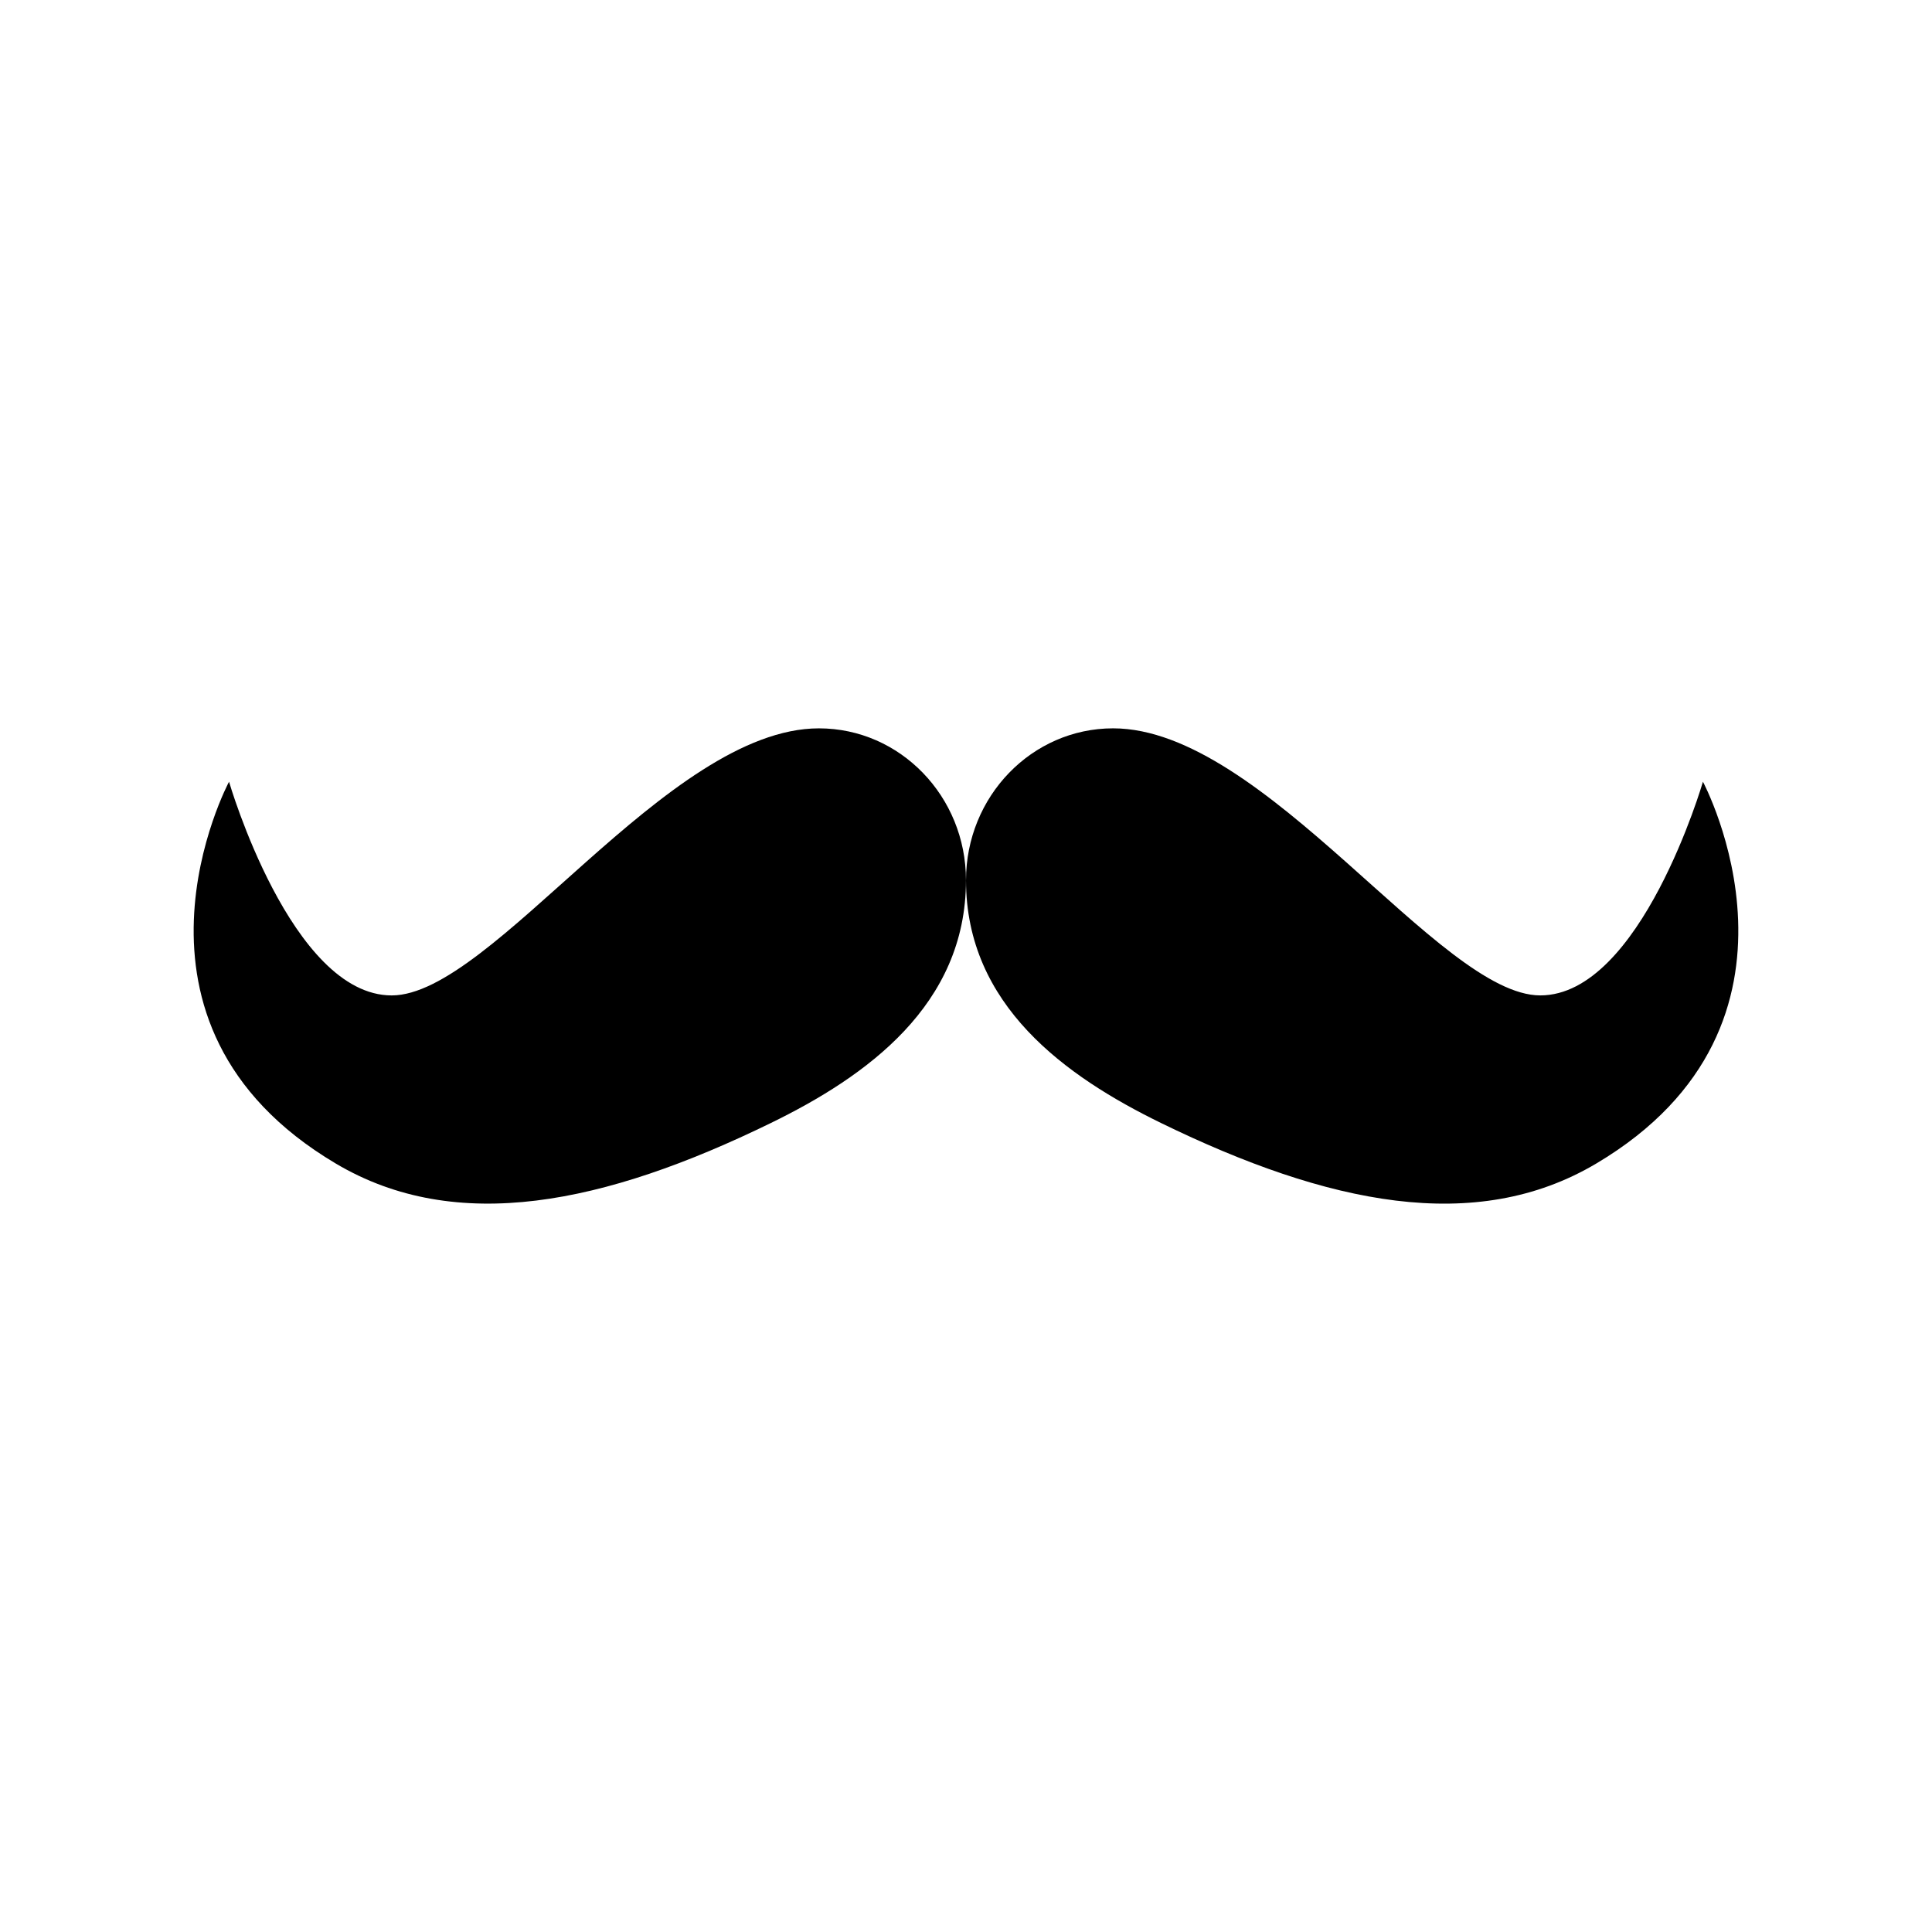
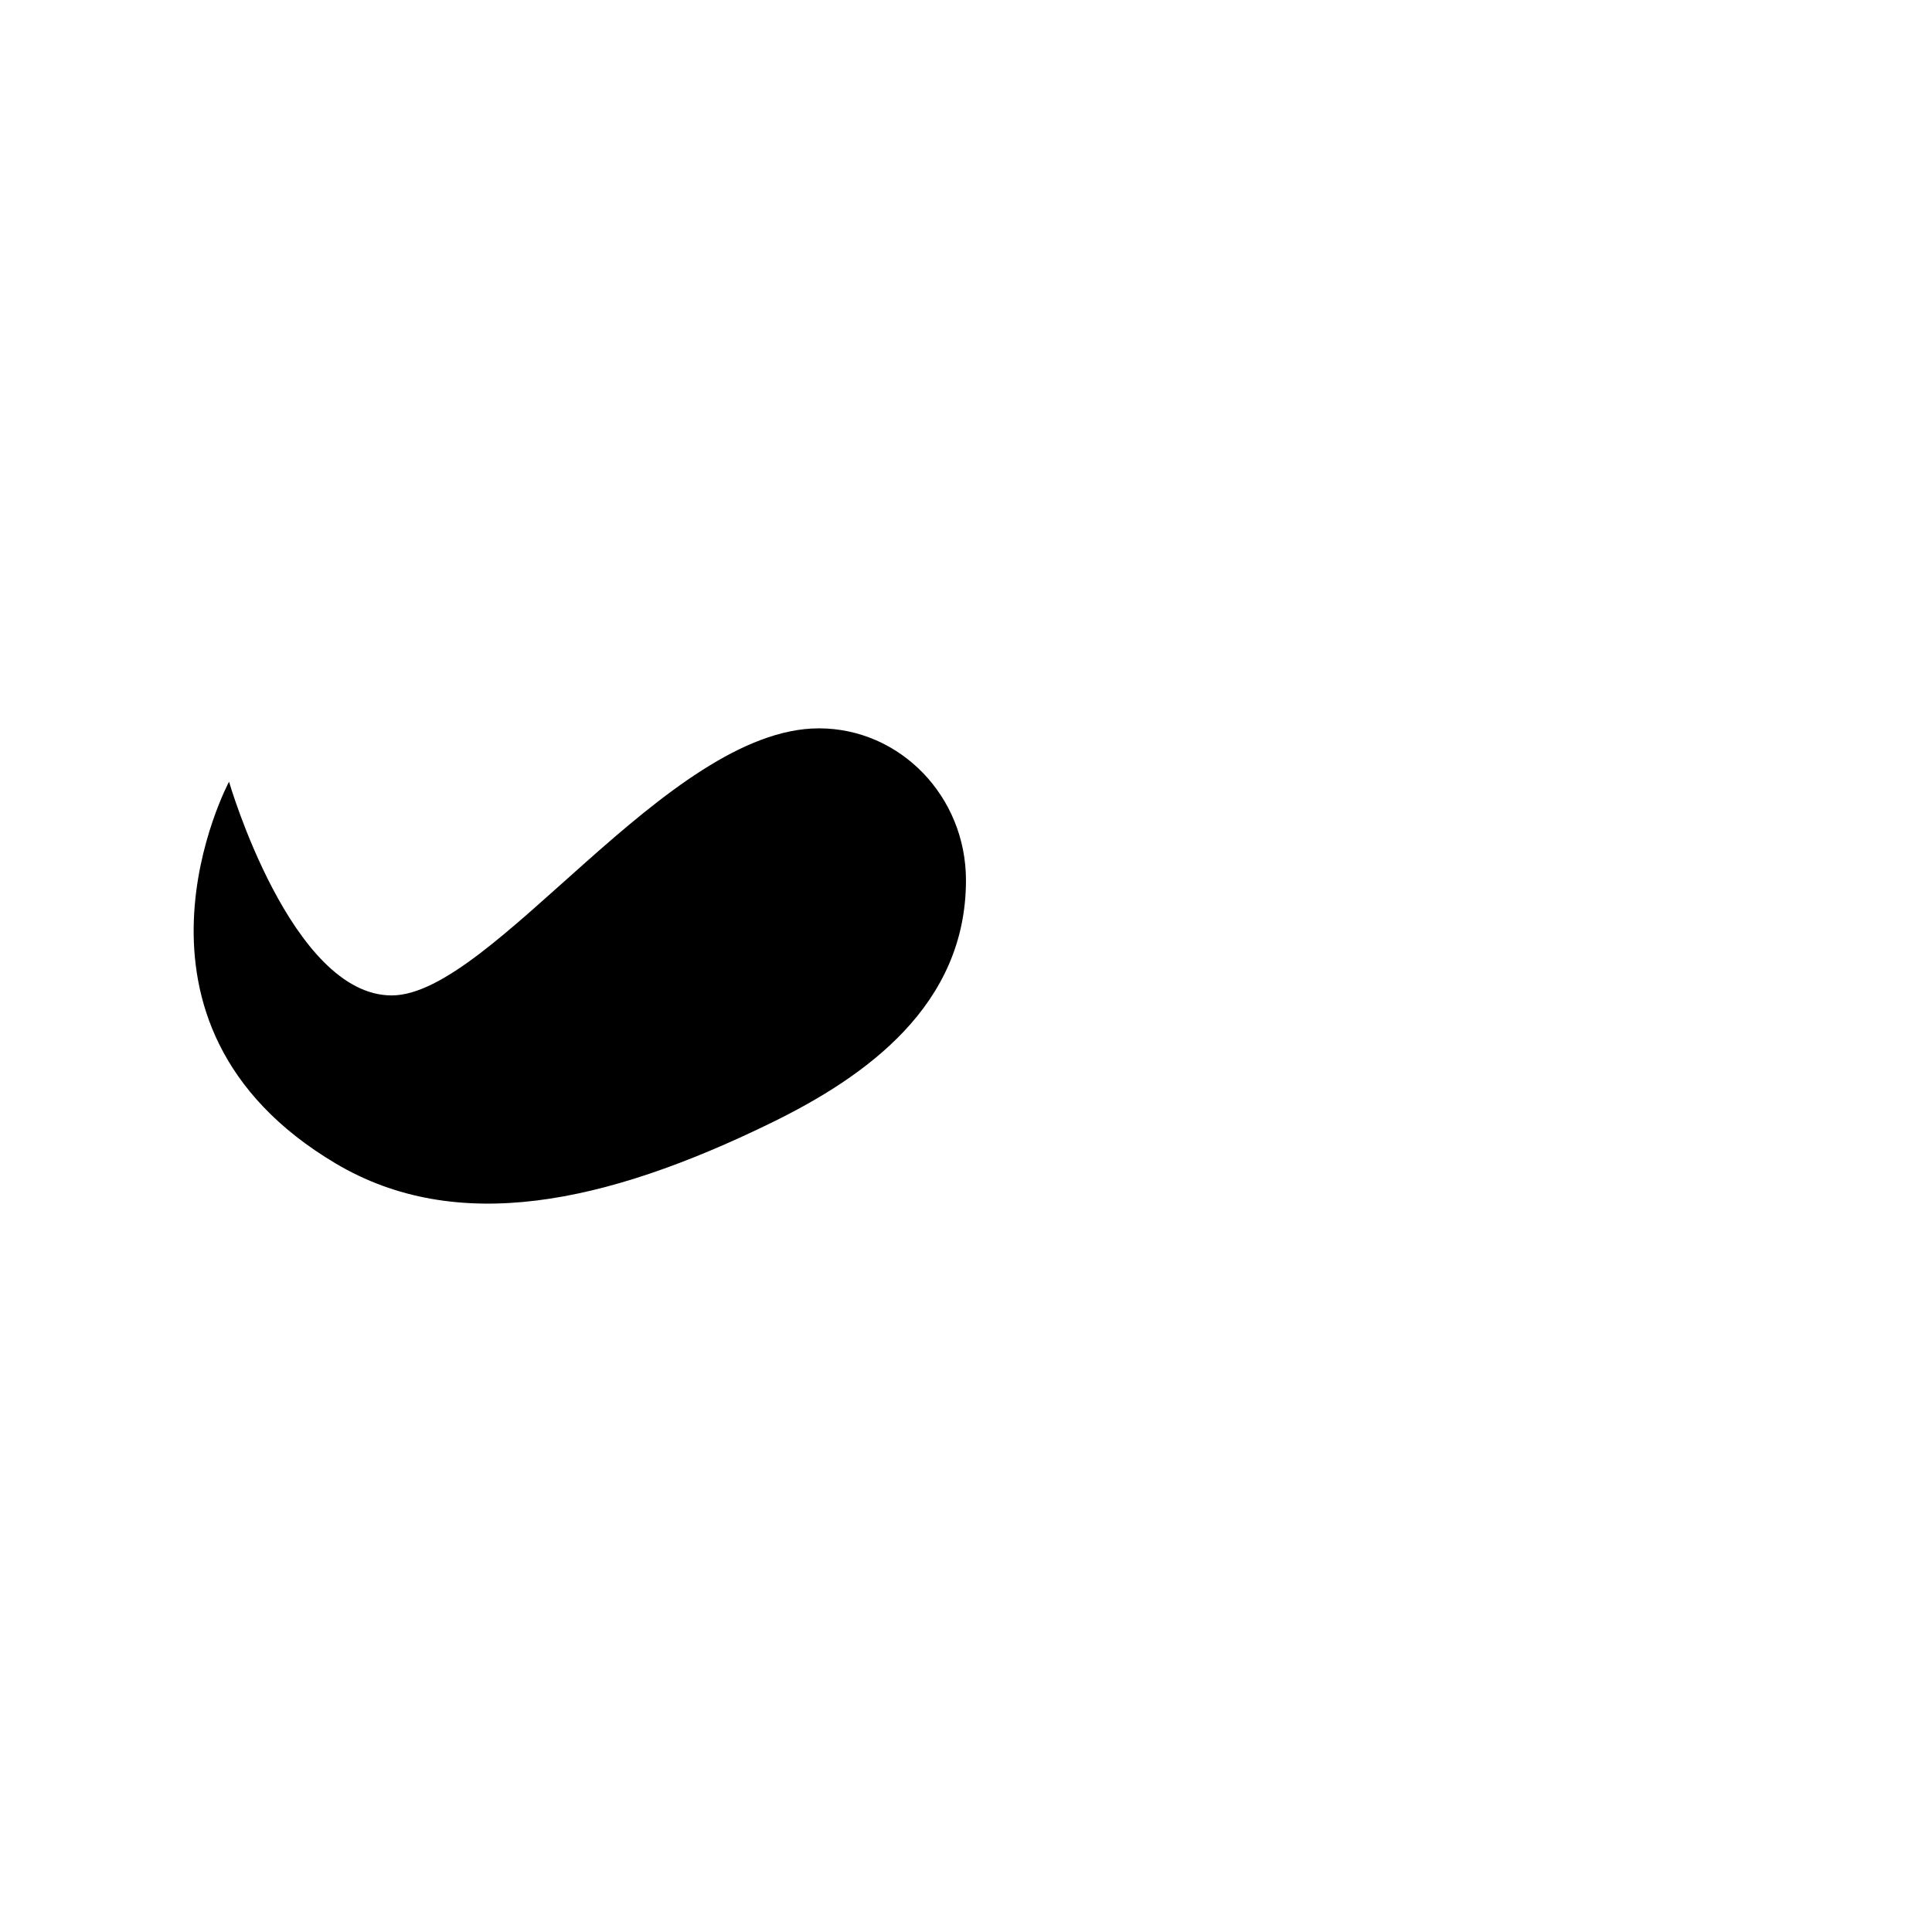
<svg xmlns="http://www.w3.org/2000/svg" fill="#000000" width="800px" height="800px" version="1.1" viewBox="144 144 512 512">
  <g>
-     <path d="m595.3 351.16s-16.461 56.633-43.113 56.633c-26.656 0-73.012-70.777-113.21-70.777-21.527 0.008-38.977 18.035-38.977 40.266 0 33.102 26.363 51.973 51.727 64.348 44.051 21.484 83.301 29.711 115.29 10.723 62.566-37.145 28.277-101.19 28.277-101.19z" />
    <path d="m361.02 337.02c-40.188 0-86.555 70.777-113.21 70.777-26.656 0-43.113-56.633-43.113-56.633s-34.289 64.047 28.277 101.18c32 18.988 71.242 10.77 115.29-10.723 25.363-12.367 51.727-31.242 51.727-64.344 0-22.23-17.453-40.258-38.977-40.258z" />
  </g>
</svg>